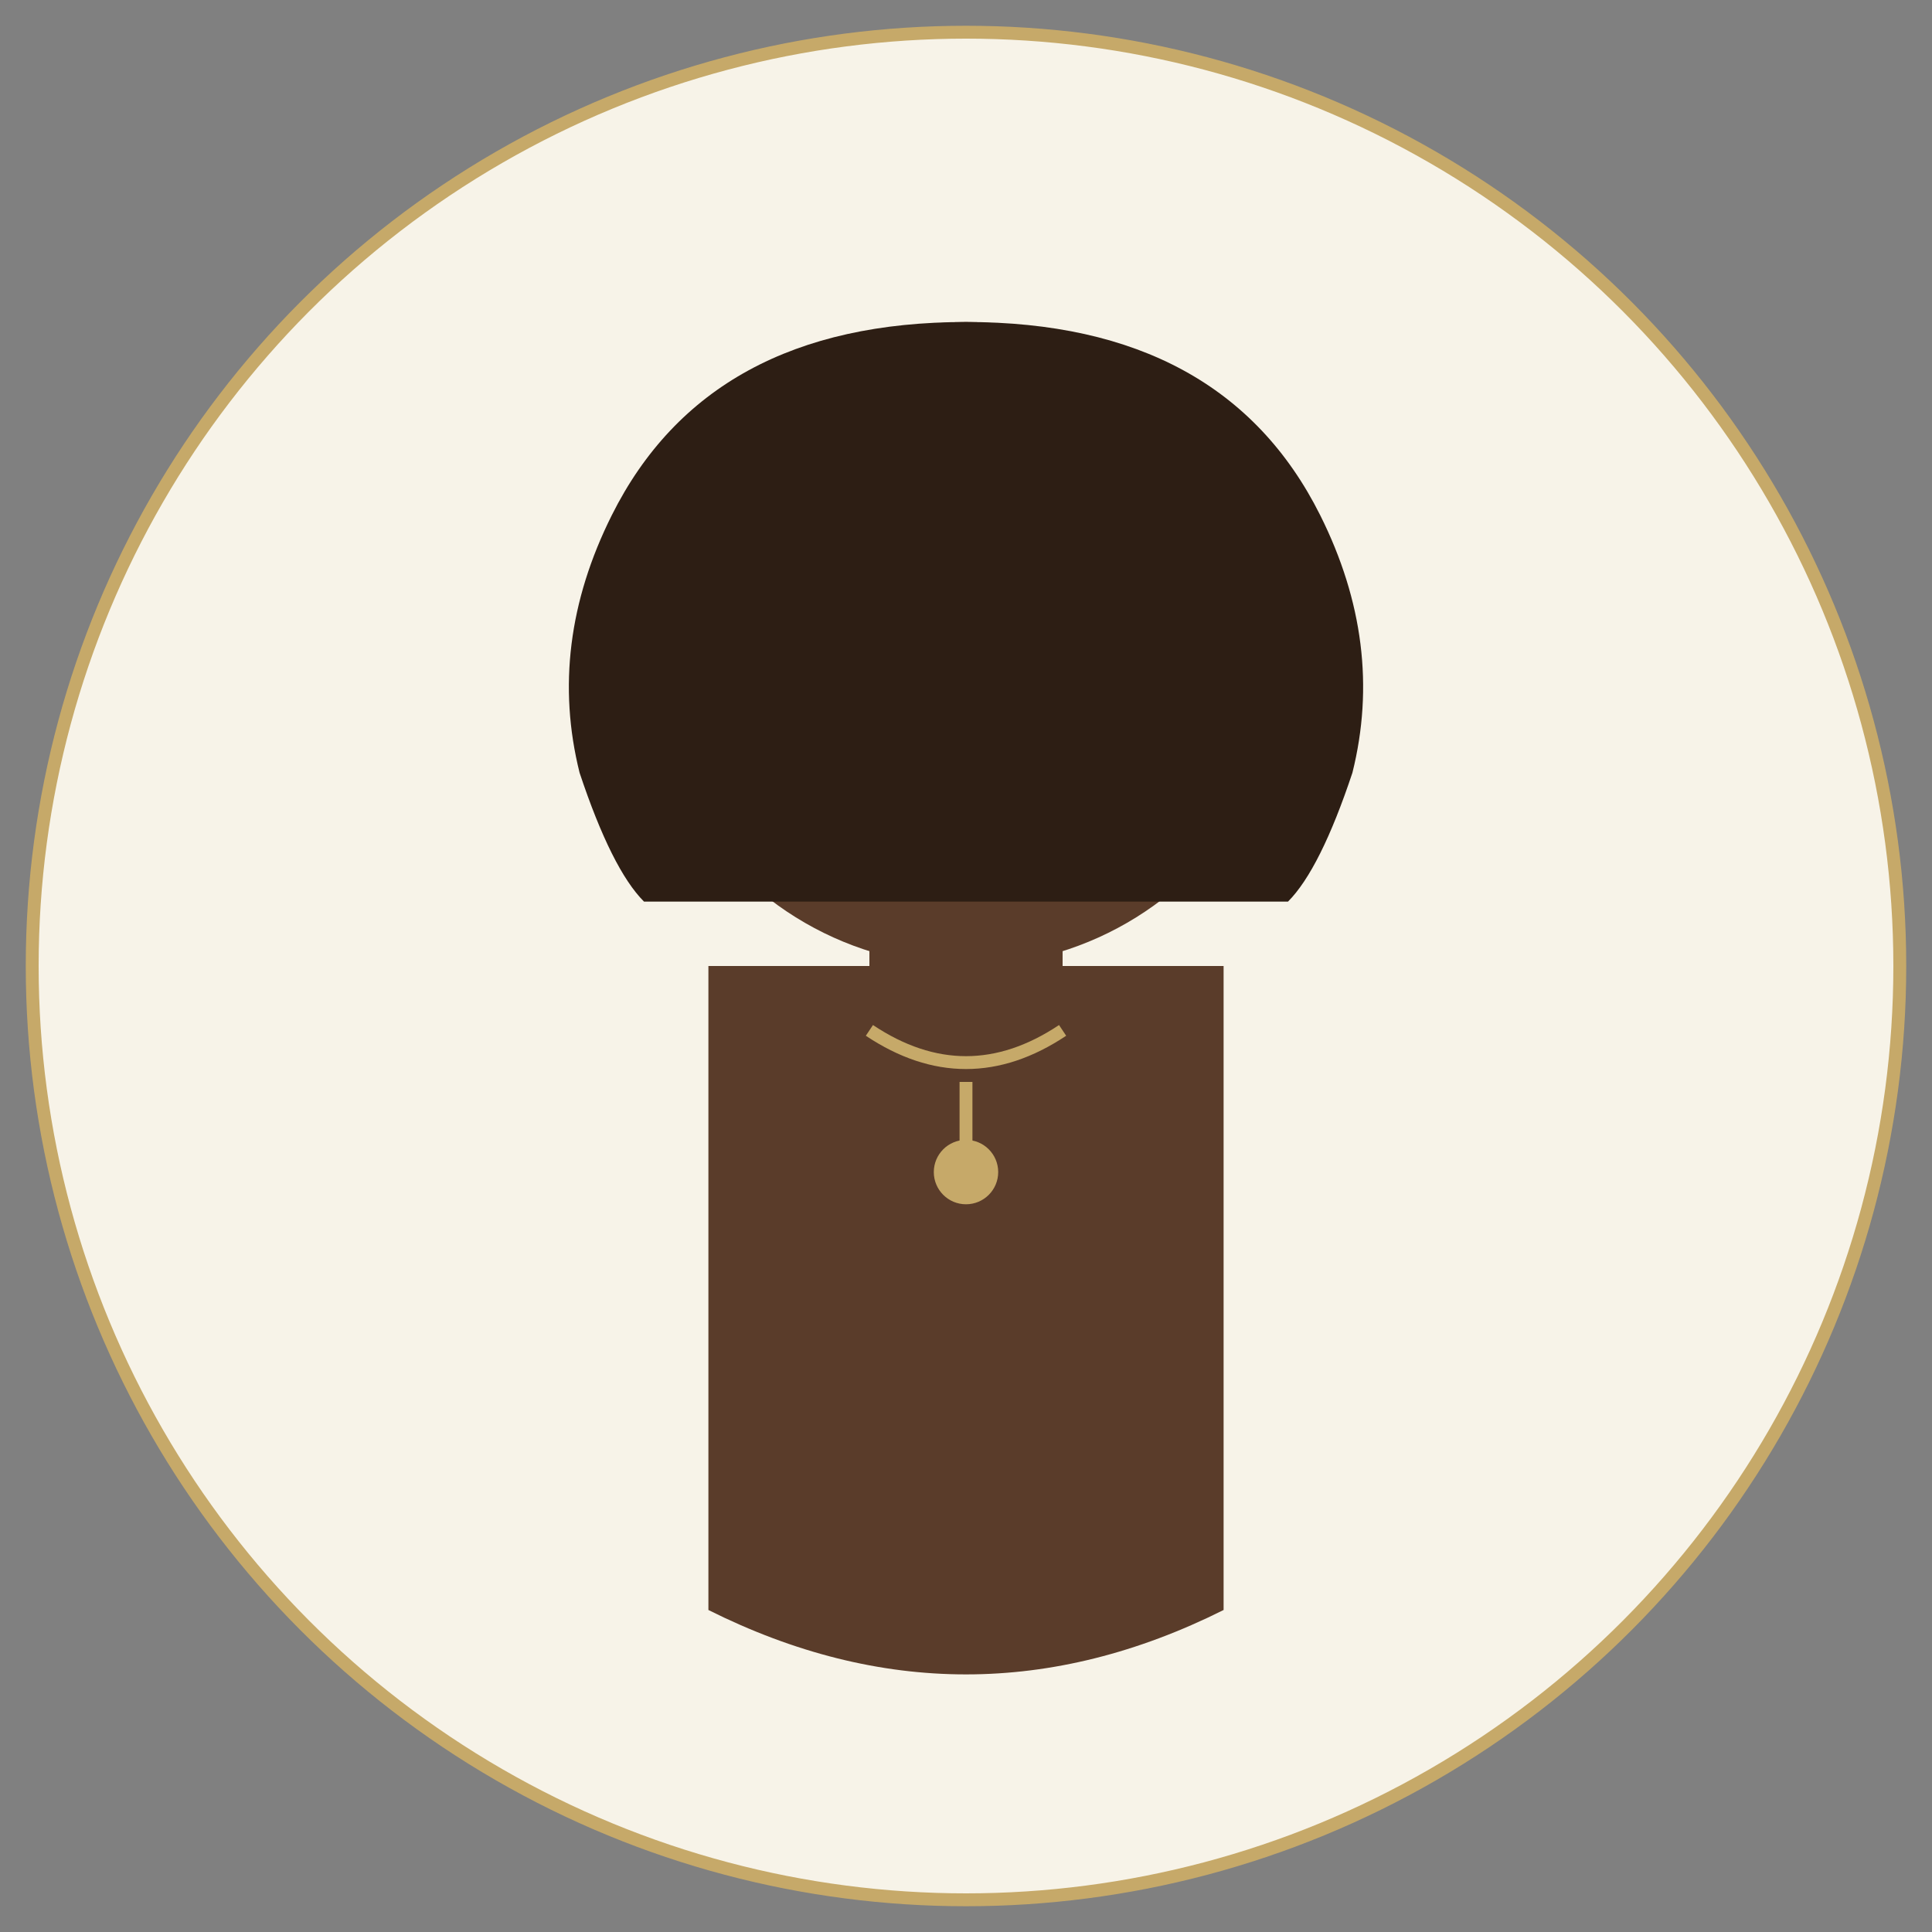
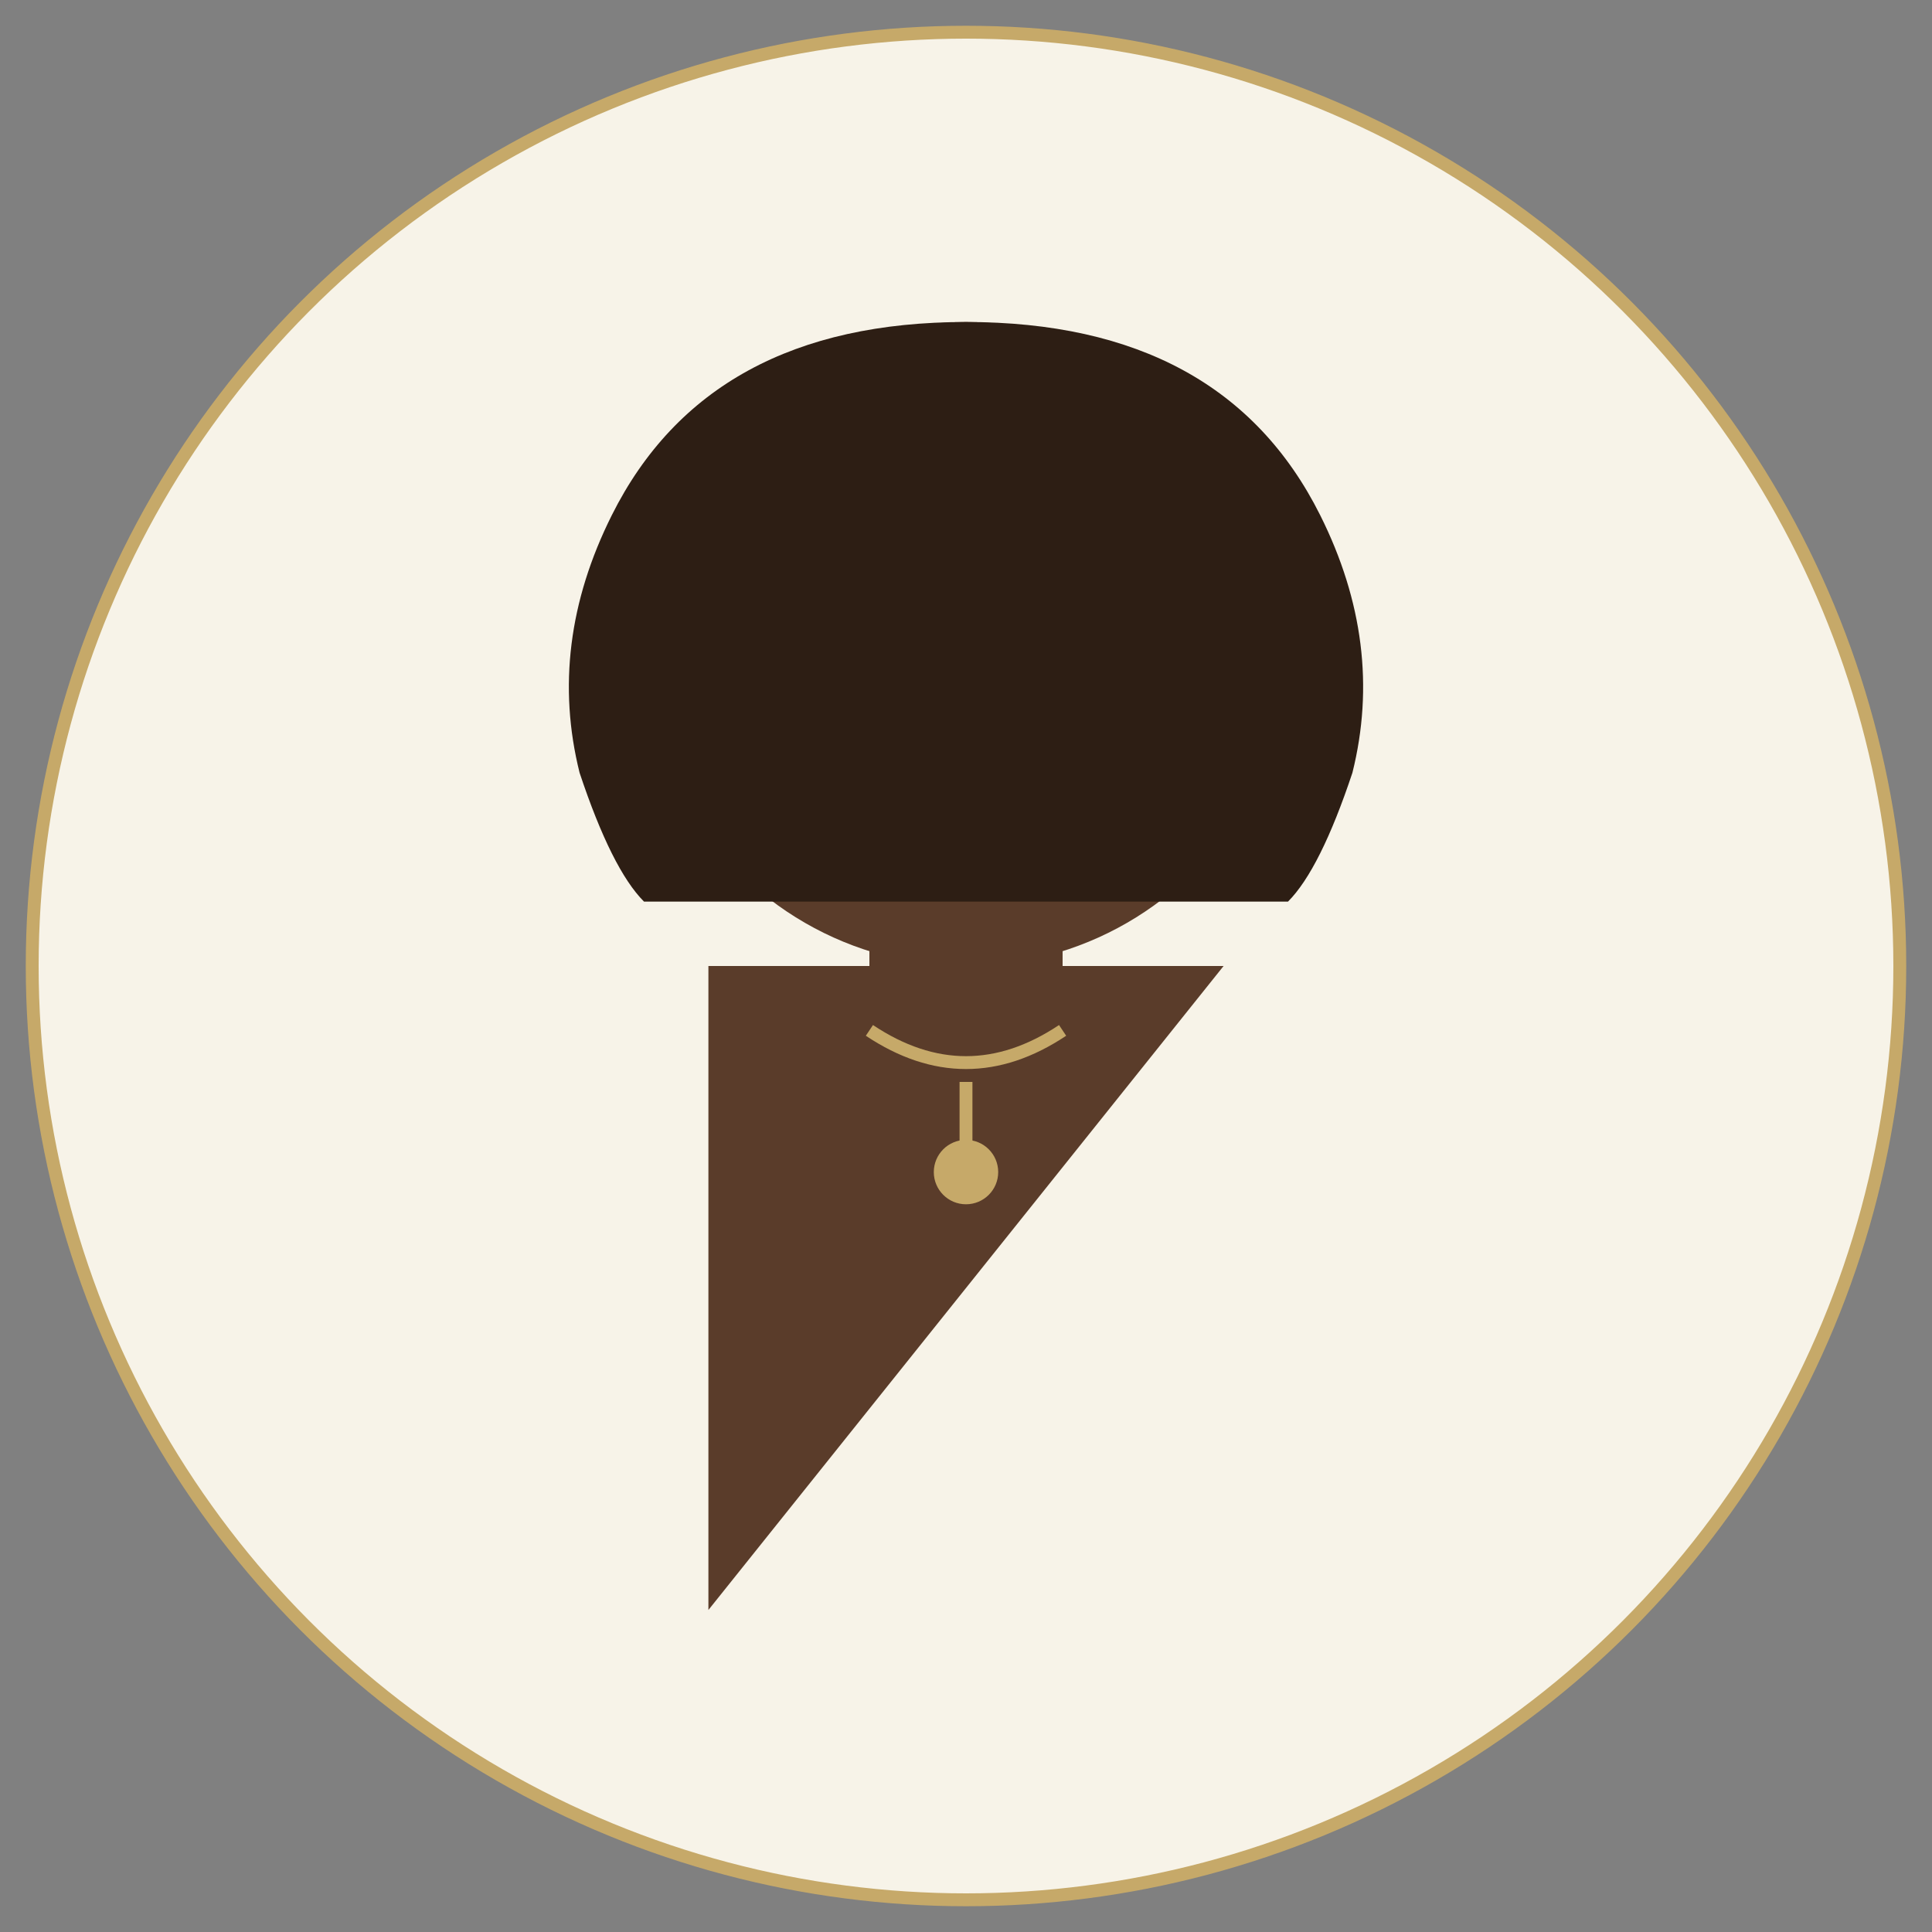
<svg xmlns="http://www.w3.org/2000/svg" width="300" height="300" viewBox="0 0 300 300">
  <rect x="0" y="0" width="300" height="300" fill="#808080" stroke="none" />
  <circle cx="150" cy="150" r="145" fill="#f7f3e8" stroke="#c6a969" stroke-width="2" />
  <circle cx="150" cy="100" r="50" fill="#5a3c2a" />
-   <path d="M110,150 L110,250 Q150,270 190,250 L190,150 Z" fill="#5a3c2a" />
+   <path d="M110,150 L110,250 L190,150 Z" fill="#5a3c2a" />
  <rect x="135" y="140" width="30" height="20" fill="#5a3c2a" />
  <circle cx="95" cy="100" r="6" fill="#c6a969" />
  <circle cx="205" cy="100" r="6" fill="#c6a969" />
-   <path d="M95,106 L95,115" stroke="#c6a969" stroke-width="2" />
  <path d="M205,106 L205,115" stroke="#c6a969" stroke-width="2" />
  <path d="M150,50             Q110,50 95,80             Q85,100 90,120             Q95,135 100,140             L200,140             Q205,135 210,120             Q215,100 205,80             Q190,50 150,50 Z" fill="#2d1e14" />
  <path d="M135,160 Q150,170 165,160" stroke="#c6a969" stroke-width="2" fill="none" />
  <path d="M150,168 L150,180" stroke="#c6a969" stroke-width="2" />
  <circle cx="150" cy="182" r="5" fill="#c6a969" />
</svg>